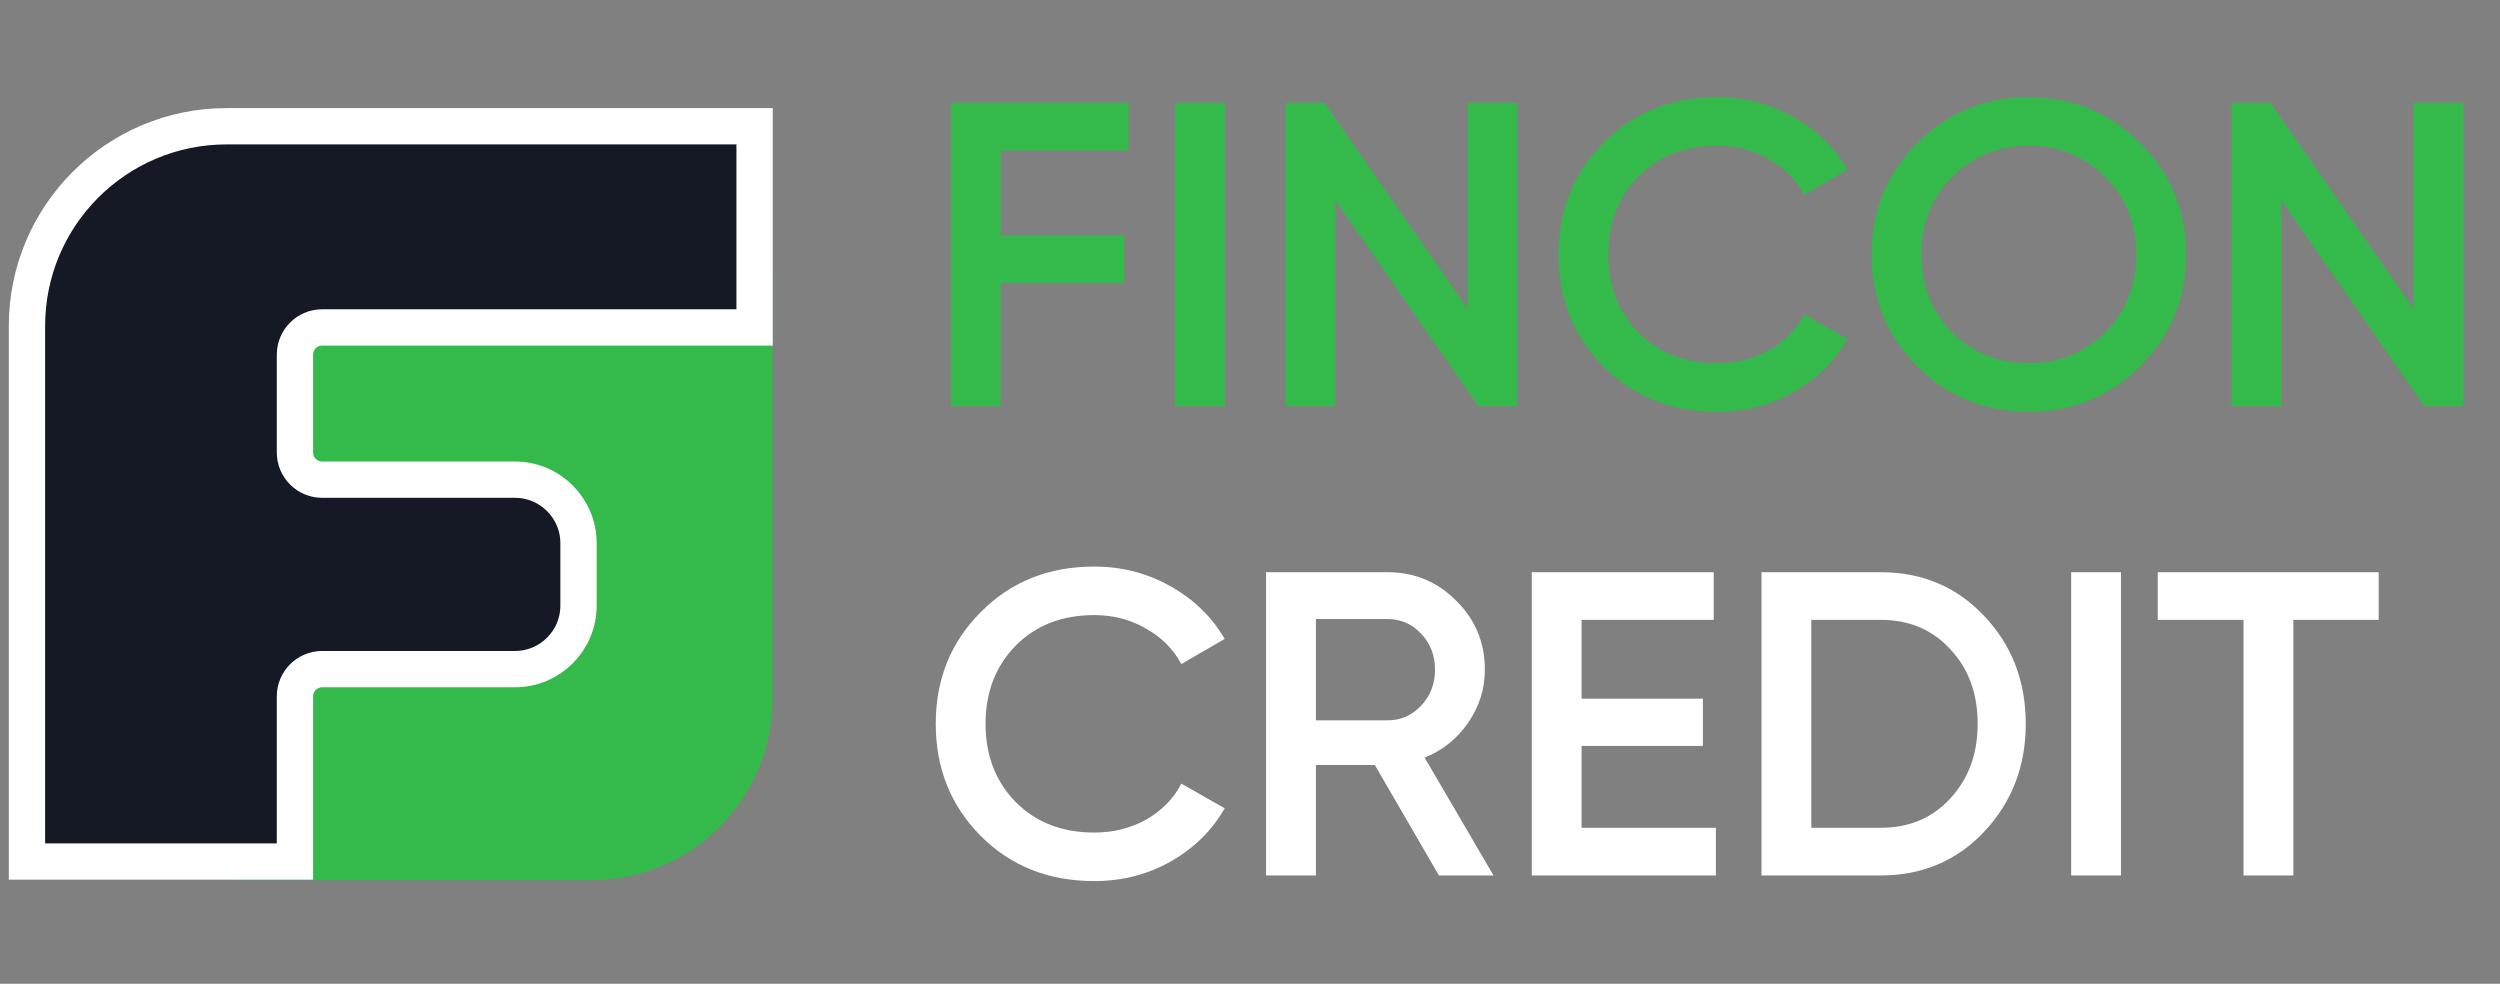
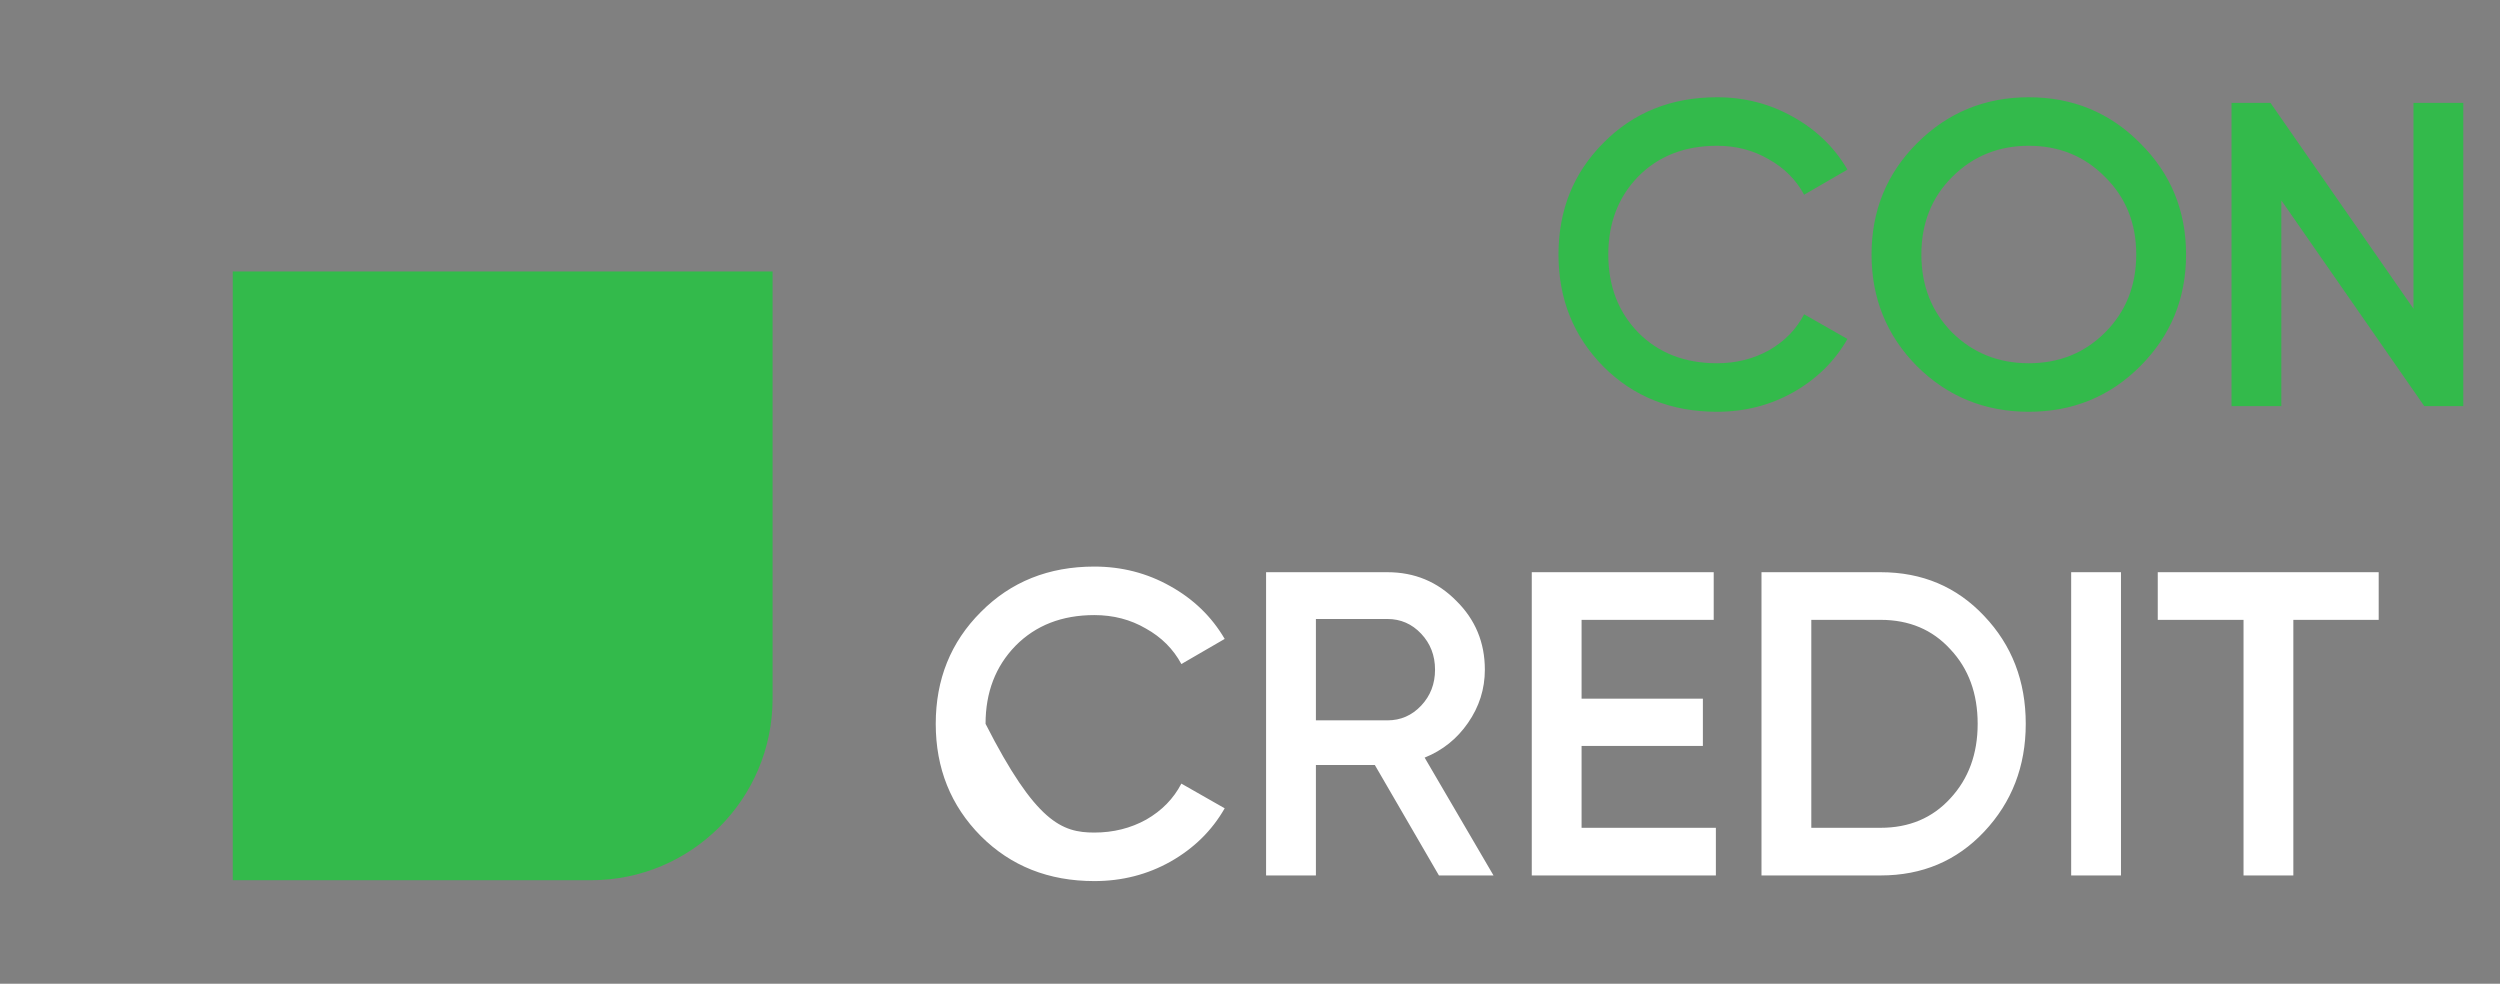
<svg xmlns="http://www.w3.org/2000/svg" width="277" height="109" viewBox="0 0 277 109" fill="none">
  <rect x="0" y="0" width="277" height="109" fill="#808080" stroke="none" />
-   <path d="M125.04 16.68H110.88V26.088H124.56V31.368H110.88V45H105.36V11.4H125.04V16.68ZM130.204 11.4H135.724V45H130.204V11.4ZM162.598 11.4H168.118V45H163.798L147.958 22.2V45H142.438V11.4H146.758L162.598 34.2V11.4Z" fill="#33BA4B" />
  <path d="M190.248 45.624C185.192 45.624 181 43.96 177.672 40.632C174.344 37.272 172.68 33.128 172.68 28.2C172.68 23.272 174.344 19.144 177.672 15.816C181 12.456 185.192 10.776 190.248 10.776C193.288 10.776 196.088 11.496 198.648 12.936C201.24 14.376 203.256 16.328 204.696 18.792L199.896 21.576C199 19.912 197.688 18.6 195.96 17.64C194.264 16.648 192.36 16.152 190.248 16.152C186.664 16.152 183.752 17.288 181.512 19.56C179.304 21.832 178.2 24.712 178.2 28.2C178.2 31.688 179.304 34.568 181.512 36.84C183.752 39.112 186.664 40.248 190.248 40.248C192.36 40.248 194.28 39.768 196.008 38.808C197.736 37.816 199.032 36.488 199.896 34.824L204.696 37.56C203.288 40.024 201.288 41.992 198.696 43.464C196.136 44.904 193.32 45.624 190.248 45.624ZM237.128 40.584C233.768 43.944 229.656 45.624 224.792 45.624C219.928 45.624 215.8 43.944 212.408 40.584C209.048 37.192 207.368 33.064 207.368 28.2C207.368 23.336 209.048 19.224 212.408 15.864C215.8 12.472 219.928 10.776 224.792 10.776C229.656 10.776 233.768 12.472 237.128 15.864C240.52 19.224 242.216 23.336 242.216 28.2C242.216 33.064 240.52 37.192 237.128 40.584ZM216.296 36.84C218.6 39.112 221.432 40.248 224.792 40.248C228.152 40.248 230.968 39.112 233.24 36.84C235.544 34.536 236.696 31.656 236.696 28.2C236.696 24.744 235.544 21.88 233.24 19.608C230.968 17.304 228.152 16.152 224.792 16.152C221.432 16.152 218.6 17.304 216.296 19.608C214.024 21.88 212.888 24.744 212.888 28.2C212.888 31.656 214.024 34.536 216.296 36.84ZM267.411 11.4H272.931V45H268.611L252.771 22.2V45H247.251V11.4H251.571L267.411 34.2V11.4Z" fill="#33BA4B" />
-   <path d="M121.248 97.624C116.192 97.624 112 95.96 108.672 92.632C105.344 89.272 103.68 85.128 103.68 80.2C103.68 75.272 105.344 71.144 108.672 67.816C112 64.456 116.192 62.776 121.248 62.776C124.288 62.776 127.088 63.496 129.648 64.936C132.24 66.376 134.256 68.328 135.696 70.792L130.896 73.576C130 71.912 128.688 70.6 126.96 69.64C125.264 68.648 123.36 68.152 121.248 68.152C117.664 68.152 114.752 69.288 112.512 71.56C110.304 73.832 109.2 76.712 109.2 80.2C109.2 83.688 110.304 86.568 112.512 88.84C114.752 91.112 117.664 92.248 121.248 92.248C123.36 92.248 125.28 91.768 127.008 90.808C128.736 89.816 130.032 88.488 130.896 86.824L135.696 89.56C134.288 92.024 132.288 93.992 129.696 95.464C127.136 96.904 124.32 97.624 121.248 97.624ZM159.434 97L152.33 84.76H145.802V97H140.282V63.4H153.722C156.73 63.4 159.274 64.456 161.354 66.568C163.466 68.648 164.522 71.192 164.522 74.2C164.522 76.344 163.898 78.312 162.65 80.104C161.434 81.864 159.834 83.144 157.85 83.944L165.482 97H159.434ZM145.802 68.584V79.816H153.722C155.194 79.816 156.442 79.272 157.466 78.184C158.49 77.096 159.002 75.768 159.002 74.2C159.002 72.632 158.49 71.304 157.466 70.216C156.442 69.128 155.194 68.584 153.722 68.584H145.802ZM175.239 91.72H190.119V97H169.719V63.4H189.879V68.68H175.239V77.416H188.679V82.648H175.239V91.72ZM208.373 63.4C212.981 63.4 216.805 65.016 219.845 68.248C222.917 71.48 224.453 75.464 224.453 80.2C224.453 84.904 222.917 88.888 219.845 92.152C216.805 95.384 212.981 97 208.373 97H195.173V63.4H208.373ZM208.373 91.72C211.541 91.72 214.117 90.632 216.101 88.456C218.117 86.28 219.125 83.528 219.125 80.2C219.125 76.84 218.117 74.088 216.101 71.944C214.117 69.768 211.541 68.68 208.373 68.68H200.693V91.72H208.373ZM229.485 63.4H235.005V97H229.485V63.4ZM263.559 63.4V68.68H254.103V97H248.583V68.68H239.079V63.4H263.559Z" fill="white" />
+   <path d="M121.248 97.624C116.192 97.624 112 95.96 108.672 92.632C105.344 89.272 103.68 85.128 103.68 80.2C103.68 75.272 105.344 71.144 108.672 67.816C112 64.456 116.192 62.776 121.248 62.776C124.288 62.776 127.088 63.496 129.648 64.936C132.24 66.376 134.256 68.328 135.696 70.792L130.896 73.576C130 71.912 128.688 70.6 126.96 69.64C125.264 68.648 123.36 68.152 121.248 68.152C117.664 68.152 114.752 69.288 112.512 71.56C110.304 73.832 109.2 76.712 109.2 80.2C114.752 91.112 117.664 92.248 121.248 92.248C123.36 92.248 125.28 91.768 127.008 90.808C128.736 89.816 130.032 88.488 130.896 86.824L135.696 89.56C134.288 92.024 132.288 93.992 129.696 95.464C127.136 96.904 124.32 97.624 121.248 97.624ZM159.434 97L152.33 84.76H145.802V97H140.282V63.4H153.722C156.73 63.4 159.274 64.456 161.354 66.568C163.466 68.648 164.522 71.192 164.522 74.2C164.522 76.344 163.898 78.312 162.65 80.104C161.434 81.864 159.834 83.144 157.85 83.944L165.482 97H159.434ZM145.802 68.584V79.816H153.722C155.194 79.816 156.442 79.272 157.466 78.184C158.49 77.096 159.002 75.768 159.002 74.2C159.002 72.632 158.49 71.304 157.466 70.216C156.442 69.128 155.194 68.584 153.722 68.584H145.802ZM175.239 91.72H190.119V97H169.719V63.4H189.879V68.68H175.239V77.416H188.679V82.648H175.239V91.72ZM208.373 63.4C212.981 63.4 216.805 65.016 219.845 68.248C222.917 71.48 224.453 75.464 224.453 80.2C224.453 84.904 222.917 88.888 219.845 92.152C216.805 95.384 212.981 97 208.373 97H195.173V63.4H208.373ZM208.373 91.72C211.541 91.72 214.117 90.632 216.101 88.456C218.117 86.28 219.125 83.528 219.125 80.2C219.125 76.84 218.117 74.088 216.101 71.944C214.117 69.768 211.541 68.68 208.373 68.68H200.693V91.72H208.373ZM229.485 63.4H235.005V97H229.485V63.4ZM263.559 63.4V68.68H254.103V97H248.583V68.68H239.079V63.4H263.559Z" fill="white" />
  <path d="M25.791 30.081L85.603 30.081V77.412C85.603 88.522 76.597 97.528 65.487 97.528H25.791L25.791 30.081Z" fill="#33BA4B" />
-   <path d="M81.597 36.279H83.609V34.267V16V13.988H81.597L25.116 13.988C12.895 13.988 2.988 23.895 2.988 36.116L2.988 93.447V95.459H5H30.668H32.68V93.447V77.157C32.68 75.49 34.031 74.139 35.697 74.139H57.059C60.947 74.139 64.099 70.987 64.099 67.099V60.188C64.099 56.299 60.947 53.147 57.059 53.147H35.697C34.031 53.147 32.68 51.796 32.68 50.13V39.296C32.68 37.63 34.031 36.279 35.697 36.279H81.597Z" fill="#151925" stroke="white" stroke-width="4.023" />
</svg>